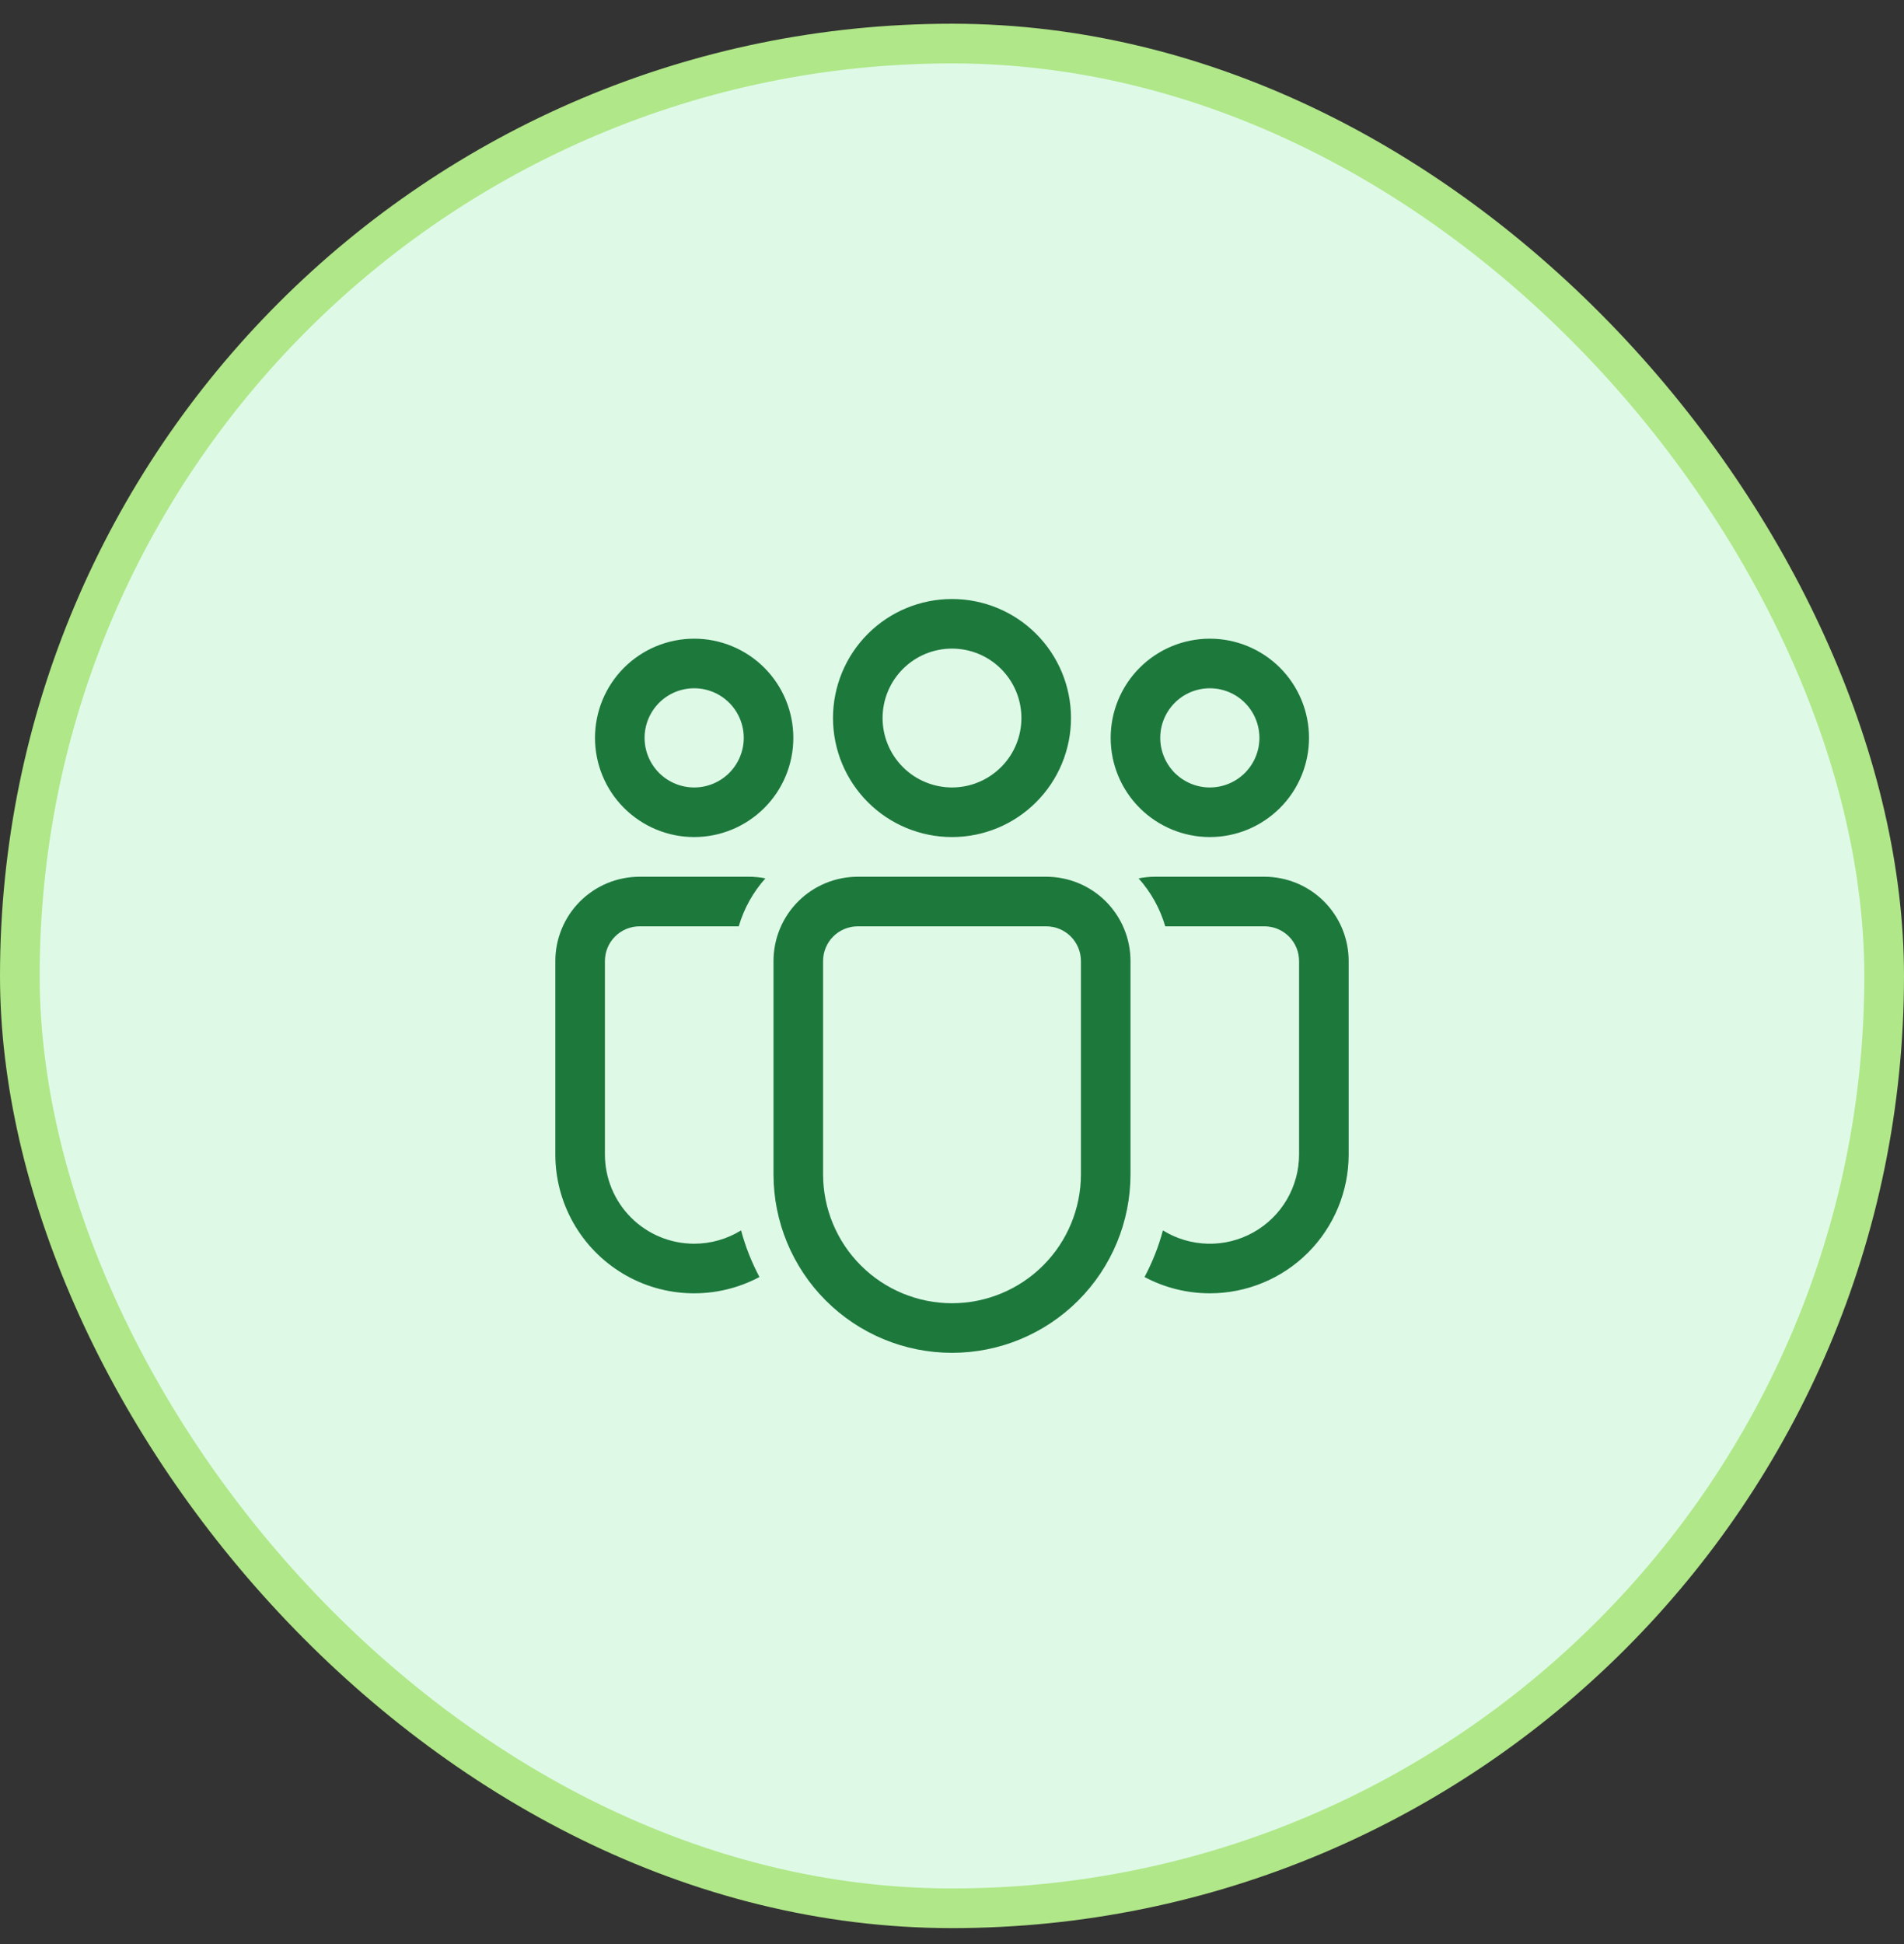
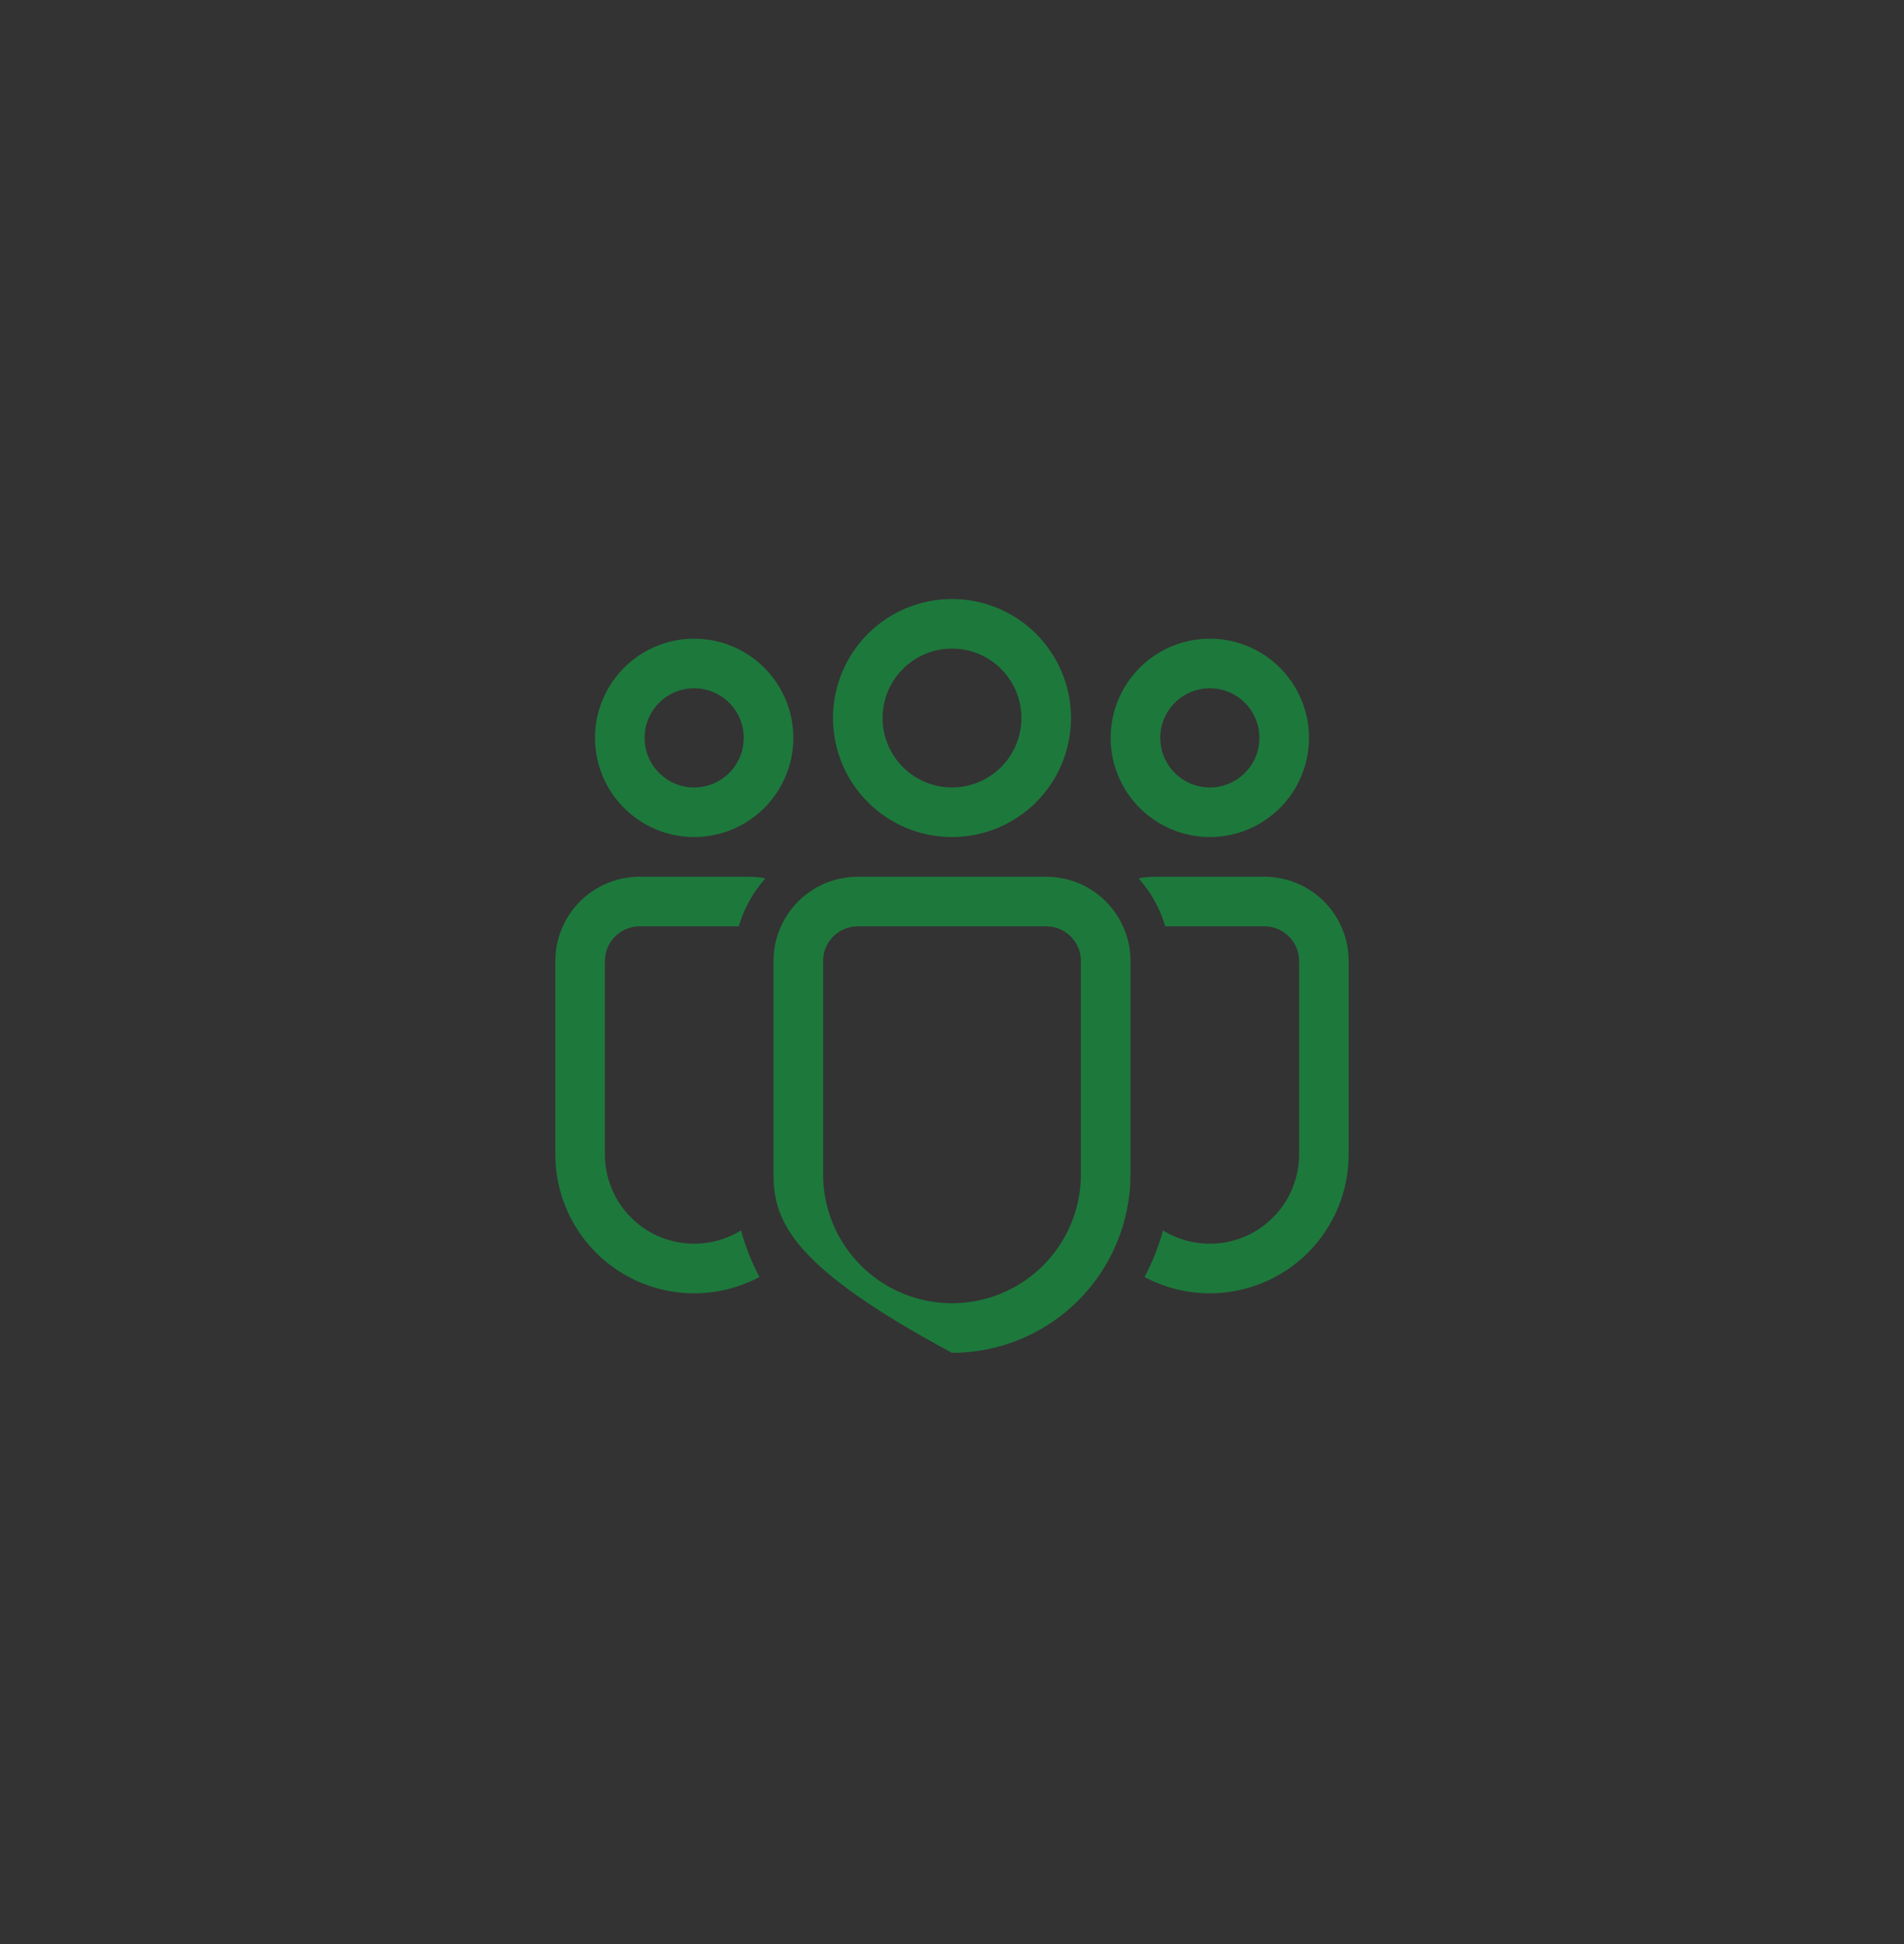
<svg xmlns="http://www.w3.org/2000/svg" width="48" height="49" viewBox="0 0 48 49" fill="none">
  <rect x="0" y="0" width="48" height="49" fill="#333333" stroke="none" />
-   <rect x="0.5" y="1.098" width="47" height="47" rx="23.5" fill="#DEFAE7" />
-   <rect x="0.5" y="1.098" width="47" height="47" rx="23.5" stroke="#B0E788" />
-   <path d="M24 16.348C23.77 16.348 23.543 16.393 23.33 16.481C23.118 16.569 22.925 16.698 22.763 16.86C22.6 17.023 22.471 17.216 22.383 17.428C22.295 17.64 22.25 17.868 22.25 18.098C22.25 18.328 22.295 18.555 22.383 18.767C22.471 18.98 22.6 19.173 22.763 19.335C22.925 19.498 23.118 19.627 23.33 19.714C23.543 19.802 23.77 19.848 24 19.848C24.464 19.848 24.909 19.663 25.237 19.335C25.566 19.007 25.75 18.562 25.75 18.098C25.75 17.634 25.566 17.188 25.237 16.86C24.909 16.532 24.464 16.348 24 16.348ZM21 18.098C21 17.302 21.316 16.539 21.879 15.976C22.441 15.414 23.204 15.098 24 15.098C24.796 15.098 25.559 15.414 26.121 15.976C26.684 16.539 27 17.302 27 18.098C27 18.893 26.684 19.656 26.121 20.219C25.559 20.782 24.796 21.098 24 21.098C23.204 21.098 22.441 20.782 21.879 20.219C21.316 19.656 21 18.893 21 18.098ZM30.5 17.348C30.169 17.348 29.851 17.479 29.616 17.714C29.382 17.948 29.25 18.266 29.25 18.598C29.25 18.929 29.382 19.247 29.616 19.482C29.851 19.716 30.169 19.848 30.5 19.848C30.831 19.848 31.149 19.716 31.384 19.482C31.618 19.247 31.75 18.929 31.75 18.598C31.75 18.266 31.618 17.948 31.384 17.714C31.149 17.479 30.831 17.348 30.5 17.348ZM28 18.598C28 17.935 28.263 17.299 28.732 16.83C29.201 16.361 29.837 16.098 30.5 16.098C31.163 16.098 31.799 16.361 32.268 16.83C32.737 17.299 33 17.935 33 18.598C33 19.261 32.737 19.897 32.268 20.365C31.799 20.834 31.163 21.098 30.5 21.098C29.837 21.098 29.201 20.834 28.732 20.365C28.263 19.897 28 19.261 28 18.598ZM16.25 18.598C16.25 18.266 16.382 17.948 16.616 17.714C16.851 17.479 17.169 17.348 17.5 17.348C17.831 17.348 18.149 17.479 18.384 17.714C18.618 17.948 18.75 18.266 18.75 18.598C18.75 18.929 18.618 19.247 18.384 19.482C18.149 19.716 17.831 19.848 17.5 19.848C17.169 19.848 16.851 19.716 16.616 19.482C16.382 19.247 16.25 18.929 16.25 18.598ZM17.5 16.098C16.837 16.098 16.201 16.361 15.732 16.83C15.263 17.299 15 17.935 15 18.598C15 19.261 15.263 19.897 15.732 20.365C16.201 20.834 16.837 21.098 17.5 21.098C18.163 21.098 18.799 20.834 19.268 20.365C19.737 19.897 20 19.261 20 18.598C20 17.935 19.737 17.299 19.268 16.83C18.799 16.361 18.163 16.098 17.5 16.098ZM19.5 24.223C19.5 23.659 19.724 23.119 20.122 22.72C20.521 22.322 21.061 22.098 21.625 22.098H26.375C26.939 22.098 27.479 22.322 27.878 22.72C28.276 23.119 28.5 23.659 28.5 24.223V29.598C28.5 30.791 28.026 31.936 27.182 32.78C26.338 33.624 25.194 34.098 24 34.098C22.806 34.098 21.662 33.624 20.818 32.78C19.974 31.936 19.5 30.791 19.5 29.598V24.223ZM24 32.848C24.862 32.848 25.689 32.505 26.298 31.896C26.908 31.286 27.25 30.46 27.25 29.598V24.223C27.25 23.991 27.158 23.768 26.994 23.604C26.83 23.44 26.607 23.348 26.375 23.348H21.625C21.393 23.348 21.17 23.44 21.006 23.604C20.842 23.768 20.75 23.991 20.75 24.223V29.598C20.75 30.46 21.092 31.286 21.702 31.896C22.311 32.505 23.138 32.848 24 32.848ZM17.5 31.348C17.918 31.348 18.328 31.231 18.683 31.012C18.793 31.425 18.95 31.818 19.146 32.187C18.613 32.471 18.015 32.612 17.411 32.597C16.807 32.582 16.217 32.41 15.699 32.099C15.181 31.788 14.752 31.348 14.454 30.822C14.156 30.296 14 29.702 14 29.098V24.223C14 23.944 14.055 23.668 14.162 23.41C14.268 23.152 14.425 22.918 14.622 22.72C14.82 22.523 15.054 22.366 15.312 22.259C15.569 22.153 15.846 22.098 16.125 22.098H18.875C19.019 22.098 19.16 22.112 19.296 22.139C18.984 22.487 18.755 22.9 18.624 23.348H16.125C15.893 23.348 15.67 23.44 15.506 23.604C15.342 23.768 15.25 23.991 15.25 24.223V29.098C15.25 29.694 15.487 30.267 15.909 30.689C16.331 31.111 16.903 31.348 17.5 31.348ZM30.5 32.598C29.926 32.598 29.36 32.457 28.854 32.187C29.05 31.818 29.207 31.425 29.317 31.012C29.657 31.223 30.048 31.338 30.449 31.348C30.85 31.357 31.245 31.259 31.596 31.063C31.946 30.868 32.237 30.583 32.44 30.238C32.643 29.892 32.75 29.498 32.75 29.098V24.223C32.75 23.991 32.658 23.768 32.494 23.604C32.33 23.44 32.107 23.348 31.875 23.348H29.376C29.245 22.9 29.016 22.487 28.704 22.139C28.841 22.112 28.981 22.098 29.125 22.098H31.875C32.439 22.098 32.979 22.322 33.378 22.72C33.776 23.119 34 23.659 34 24.223V29.098C34 30.026 33.631 30.916 32.975 31.573C32.319 32.229 31.428 32.598 30.5 32.598Z" fill="#1D783C" />
+   <path d="M24 16.348C23.77 16.348 23.543 16.393 23.33 16.481C23.118 16.569 22.925 16.698 22.763 16.86C22.6 17.023 22.471 17.216 22.383 17.428C22.295 17.64 22.25 17.868 22.25 18.098C22.25 18.328 22.295 18.555 22.383 18.767C22.471 18.98 22.6 19.173 22.763 19.335C22.925 19.498 23.118 19.627 23.33 19.714C23.543 19.802 23.77 19.848 24 19.848C24.464 19.848 24.909 19.663 25.237 19.335C25.566 19.007 25.75 18.562 25.75 18.098C25.75 17.634 25.566 17.188 25.237 16.86C24.909 16.532 24.464 16.348 24 16.348ZM21 18.098C21 17.302 21.316 16.539 21.879 15.976C22.441 15.414 23.204 15.098 24 15.098C24.796 15.098 25.559 15.414 26.121 15.976C26.684 16.539 27 17.302 27 18.098C27 18.893 26.684 19.656 26.121 20.219C25.559 20.782 24.796 21.098 24 21.098C23.204 21.098 22.441 20.782 21.879 20.219C21.316 19.656 21 18.893 21 18.098ZM30.5 17.348C30.169 17.348 29.851 17.479 29.616 17.714C29.382 17.948 29.25 18.266 29.25 18.598C29.25 18.929 29.382 19.247 29.616 19.482C29.851 19.716 30.169 19.848 30.5 19.848C30.831 19.848 31.149 19.716 31.384 19.482C31.618 19.247 31.75 18.929 31.75 18.598C31.75 18.266 31.618 17.948 31.384 17.714C31.149 17.479 30.831 17.348 30.5 17.348ZM28 18.598C28 17.935 28.263 17.299 28.732 16.83C29.201 16.361 29.837 16.098 30.5 16.098C31.163 16.098 31.799 16.361 32.268 16.83C32.737 17.299 33 17.935 33 18.598C33 19.261 32.737 19.897 32.268 20.365C31.799 20.834 31.163 21.098 30.5 21.098C29.837 21.098 29.201 20.834 28.732 20.365C28.263 19.897 28 19.261 28 18.598ZM16.25 18.598C16.25 18.266 16.382 17.948 16.616 17.714C16.851 17.479 17.169 17.348 17.5 17.348C17.831 17.348 18.149 17.479 18.384 17.714C18.618 17.948 18.75 18.266 18.75 18.598C18.75 18.929 18.618 19.247 18.384 19.482C18.149 19.716 17.831 19.848 17.5 19.848C17.169 19.848 16.851 19.716 16.616 19.482C16.382 19.247 16.25 18.929 16.25 18.598ZM17.5 16.098C16.837 16.098 16.201 16.361 15.732 16.83C15.263 17.299 15 17.935 15 18.598C15 19.261 15.263 19.897 15.732 20.365C16.201 20.834 16.837 21.098 17.5 21.098C18.163 21.098 18.799 20.834 19.268 20.365C19.737 19.897 20 19.261 20 18.598C20 17.935 19.737 17.299 19.268 16.83C18.799 16.361 18.163 16.098 17.5 16.098ZM19.5 24.223C19.5 23.659 19.724 23.119 20.122 22.72C20.521 22.322 21.061 22.098 21.625 22.098H26.375C26.939 22.098 27.479 22.322 27.878 22.72C28.276 23.119 28.5 23.659 28.5 24.223V29.598C28.5 30.791 28.026 31.936 27.182 32.78C26.338 33.624 25.194 34.098 24 34.098C19.974 31.936 19.5 30.791 19.5 29.598V24.223ZM24 32.848C24.862 32.848 25.689 32.505 26.298 31.896C26.908 31.286 27.25 30.46 27.25 29.598V24.223C27.25 23.991 27.158 23.768 26.994 23.604C26.83 23.44 26.607 23.348 26.375 23.348H21.625C21.393 23.348 21.17 23.44 21.006 23.604C20.842 23.768 20.75 23.991 20.75 24.223V29.598C20.75 30.46 21.092 31.286 21.702 31.896C22.311 32.505 23.138 32.848 24 32.848ZM17.5 31.348C17.918 31.348 18.328 31.231 18.683 31.012C18.793 31.425 18.95 31.818 19.146 32.187C18.613 32.471 18.015 32.612 17.411 32.597C16.807 32.582 16.217 32.41 15.699 32.099C15.181 31.788 14.752 31.348 14.454 30.822C14.156 30.296 14 29.702 14 29.098V24.223C14 23.944 14.055 23.668 14.162 23.41C14.268 23.152 14.425 22.918 14.622 22.72C14.82 22.523 15.054 22.366 15.312 22.259C15.569 22.153 15.846 22.098 16.125 22.098H18.875C19.019 22.098 19.16 22.112 19.296 22.139C18.984 22.487 18.755 22.9 18.624 23.348H16.125C15.893 23.348 15.67 23.44 15.506 23.604C15.342 23.768 15.25 23.991 15.25 24.223V29.098C15.25 29.694 15.487 30.267 15.909 30.689C16.331 31.111 16.903 31.348 17.5 31.348ZM30.5 32.598C29.926 32.598 29.36 32.457 28.854 32.187C29.05 31.818 29.207 31.425 29.317 31.012C29.657 31.223 30.048 31.338 30.449 31.348C30.85 31.357 31.245 31.259 31.596 31.063C31.946 30.868 32.237 30.583 32.44 30.238C32.643 29.892 32.75 29.498 32.75 29.098V24.223C32.75 23.991 32.658 23.768 32.494 23.604C32.33 23.44 32.107 23.348 31.875 23.348H29.376C29.245 22.9 29.016 22.487 28.704 22.139C28.841 22.112 28.981 22.098 29.125 22.098H31.875C32.439 22.098 32.979 22.322 33.378 22.72C33.776 23.119 34 23.659 34 24.223V29.098C34 30.026 33.631 30.916 32.975 31.573C32.319 32.229 31.428 32.598 30.5 32.598Z" fill="#1D783C" />
</svg>